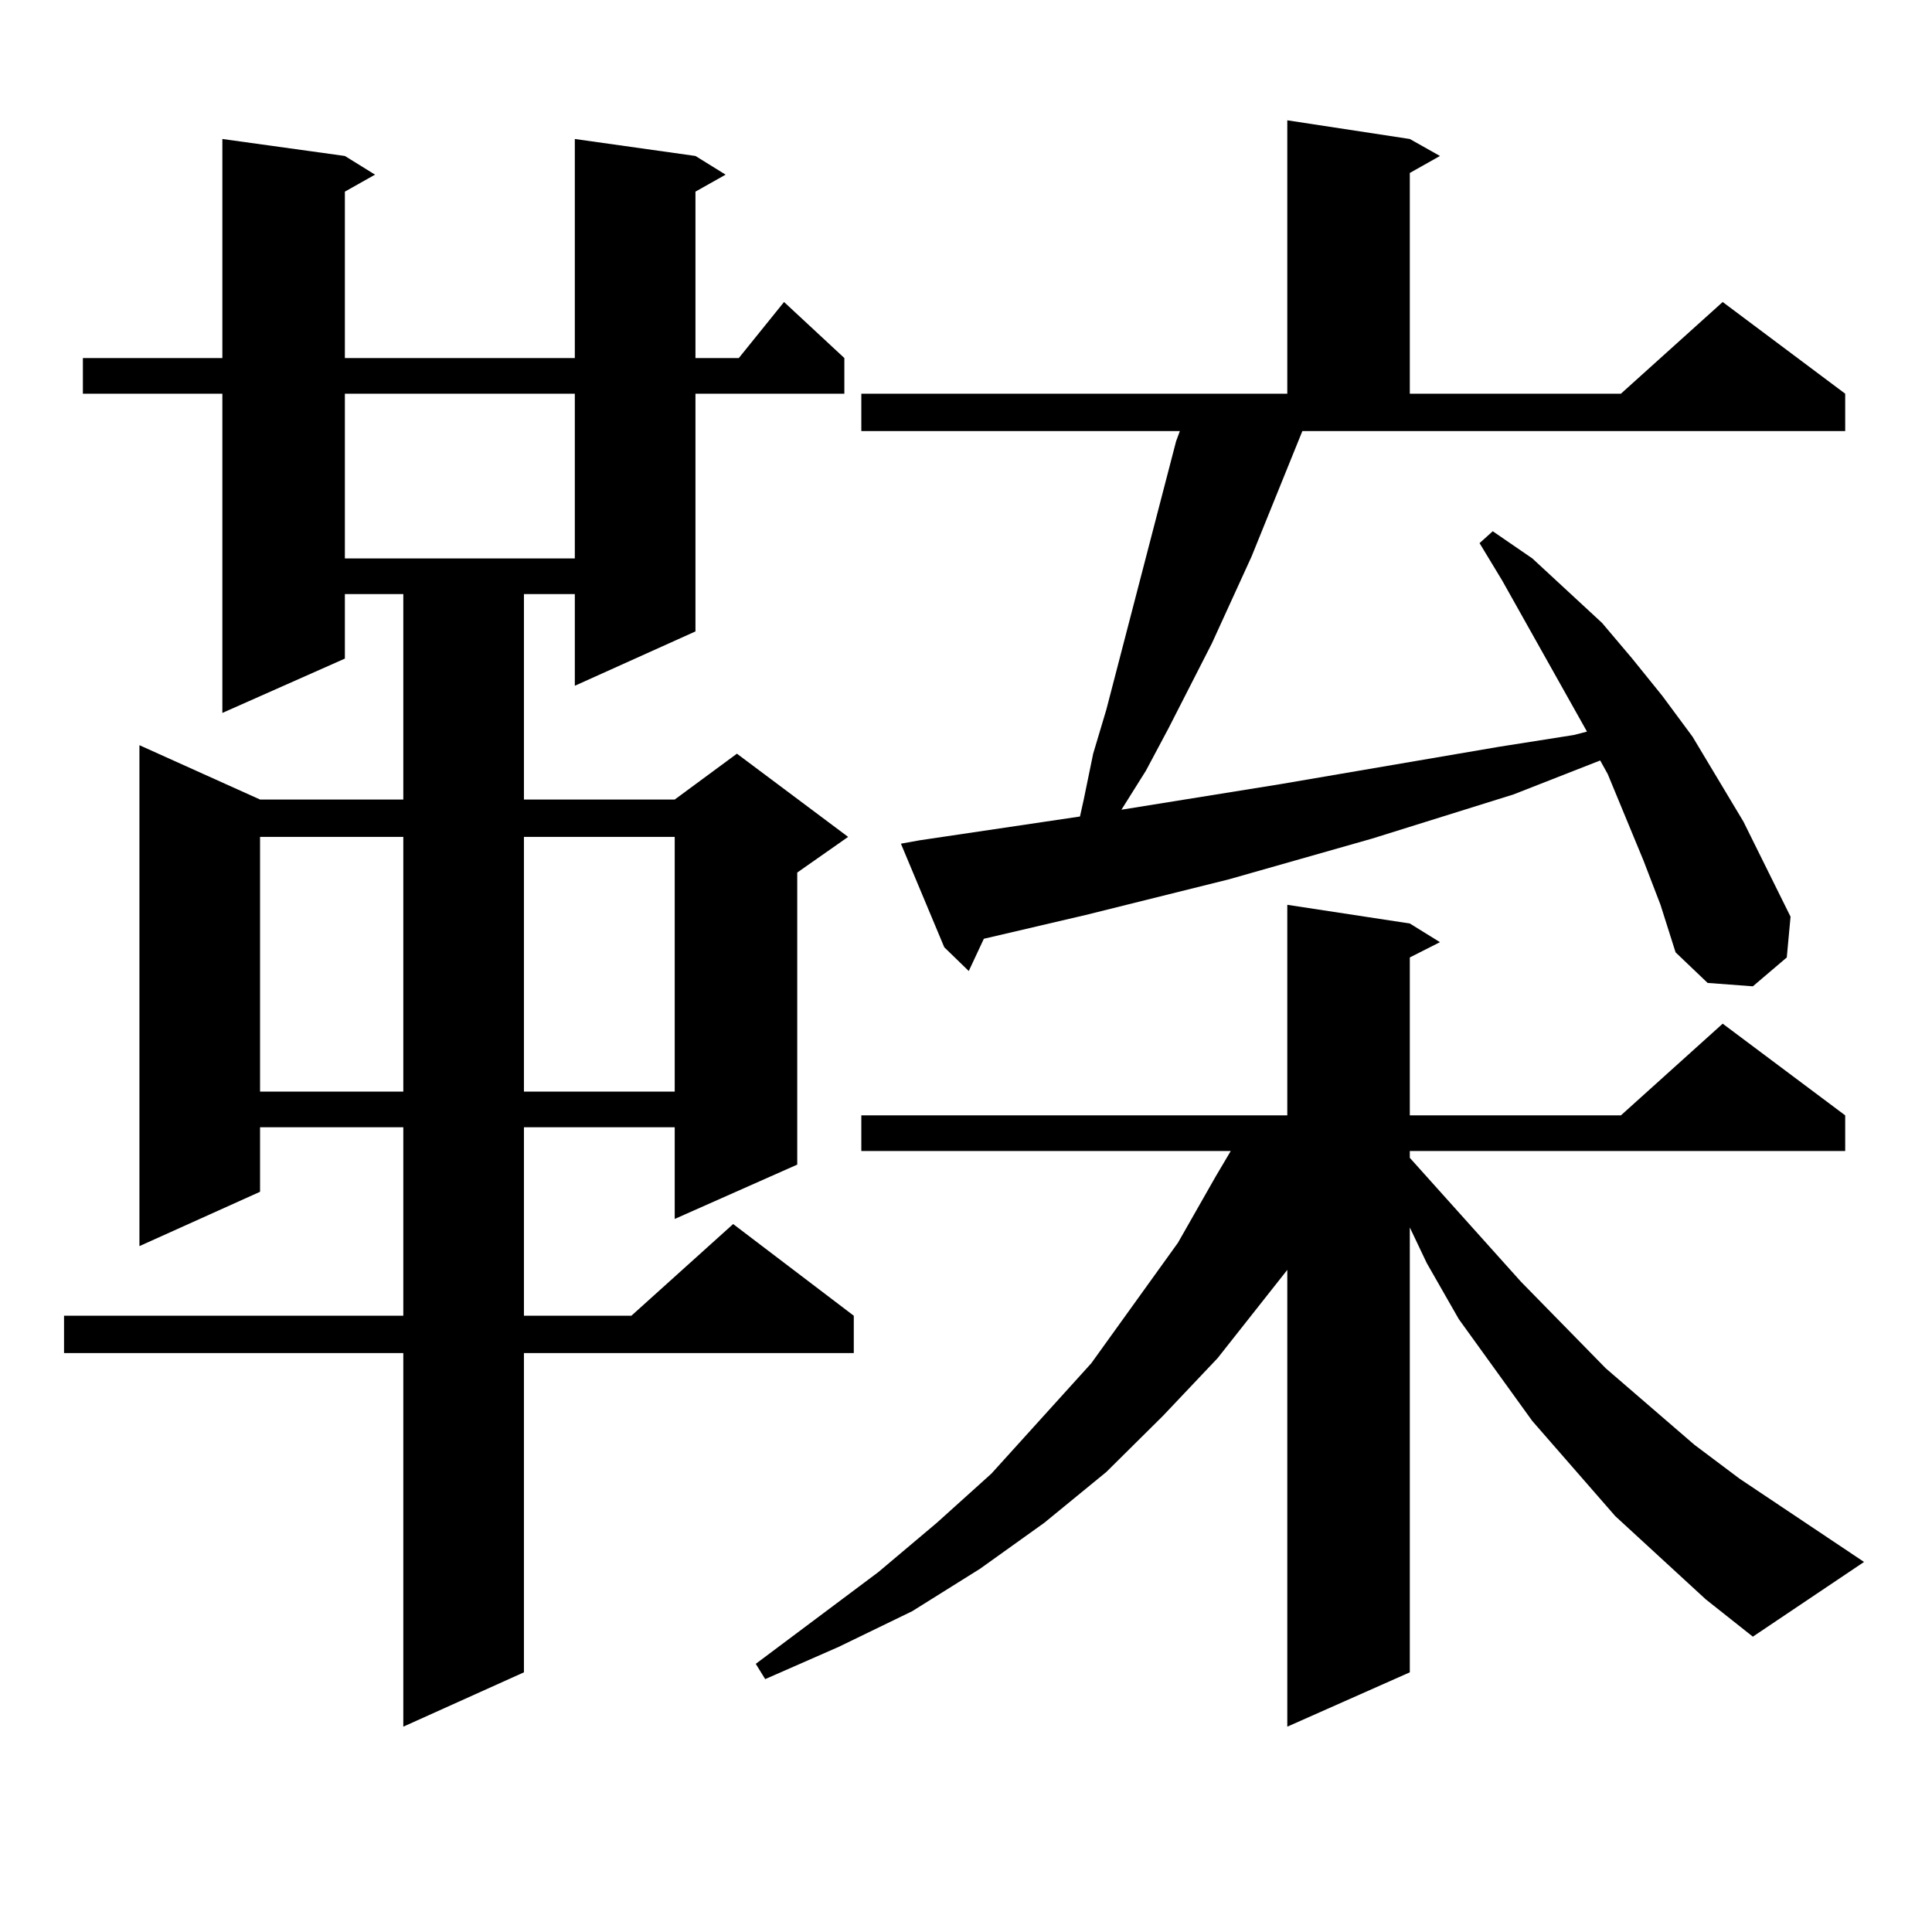
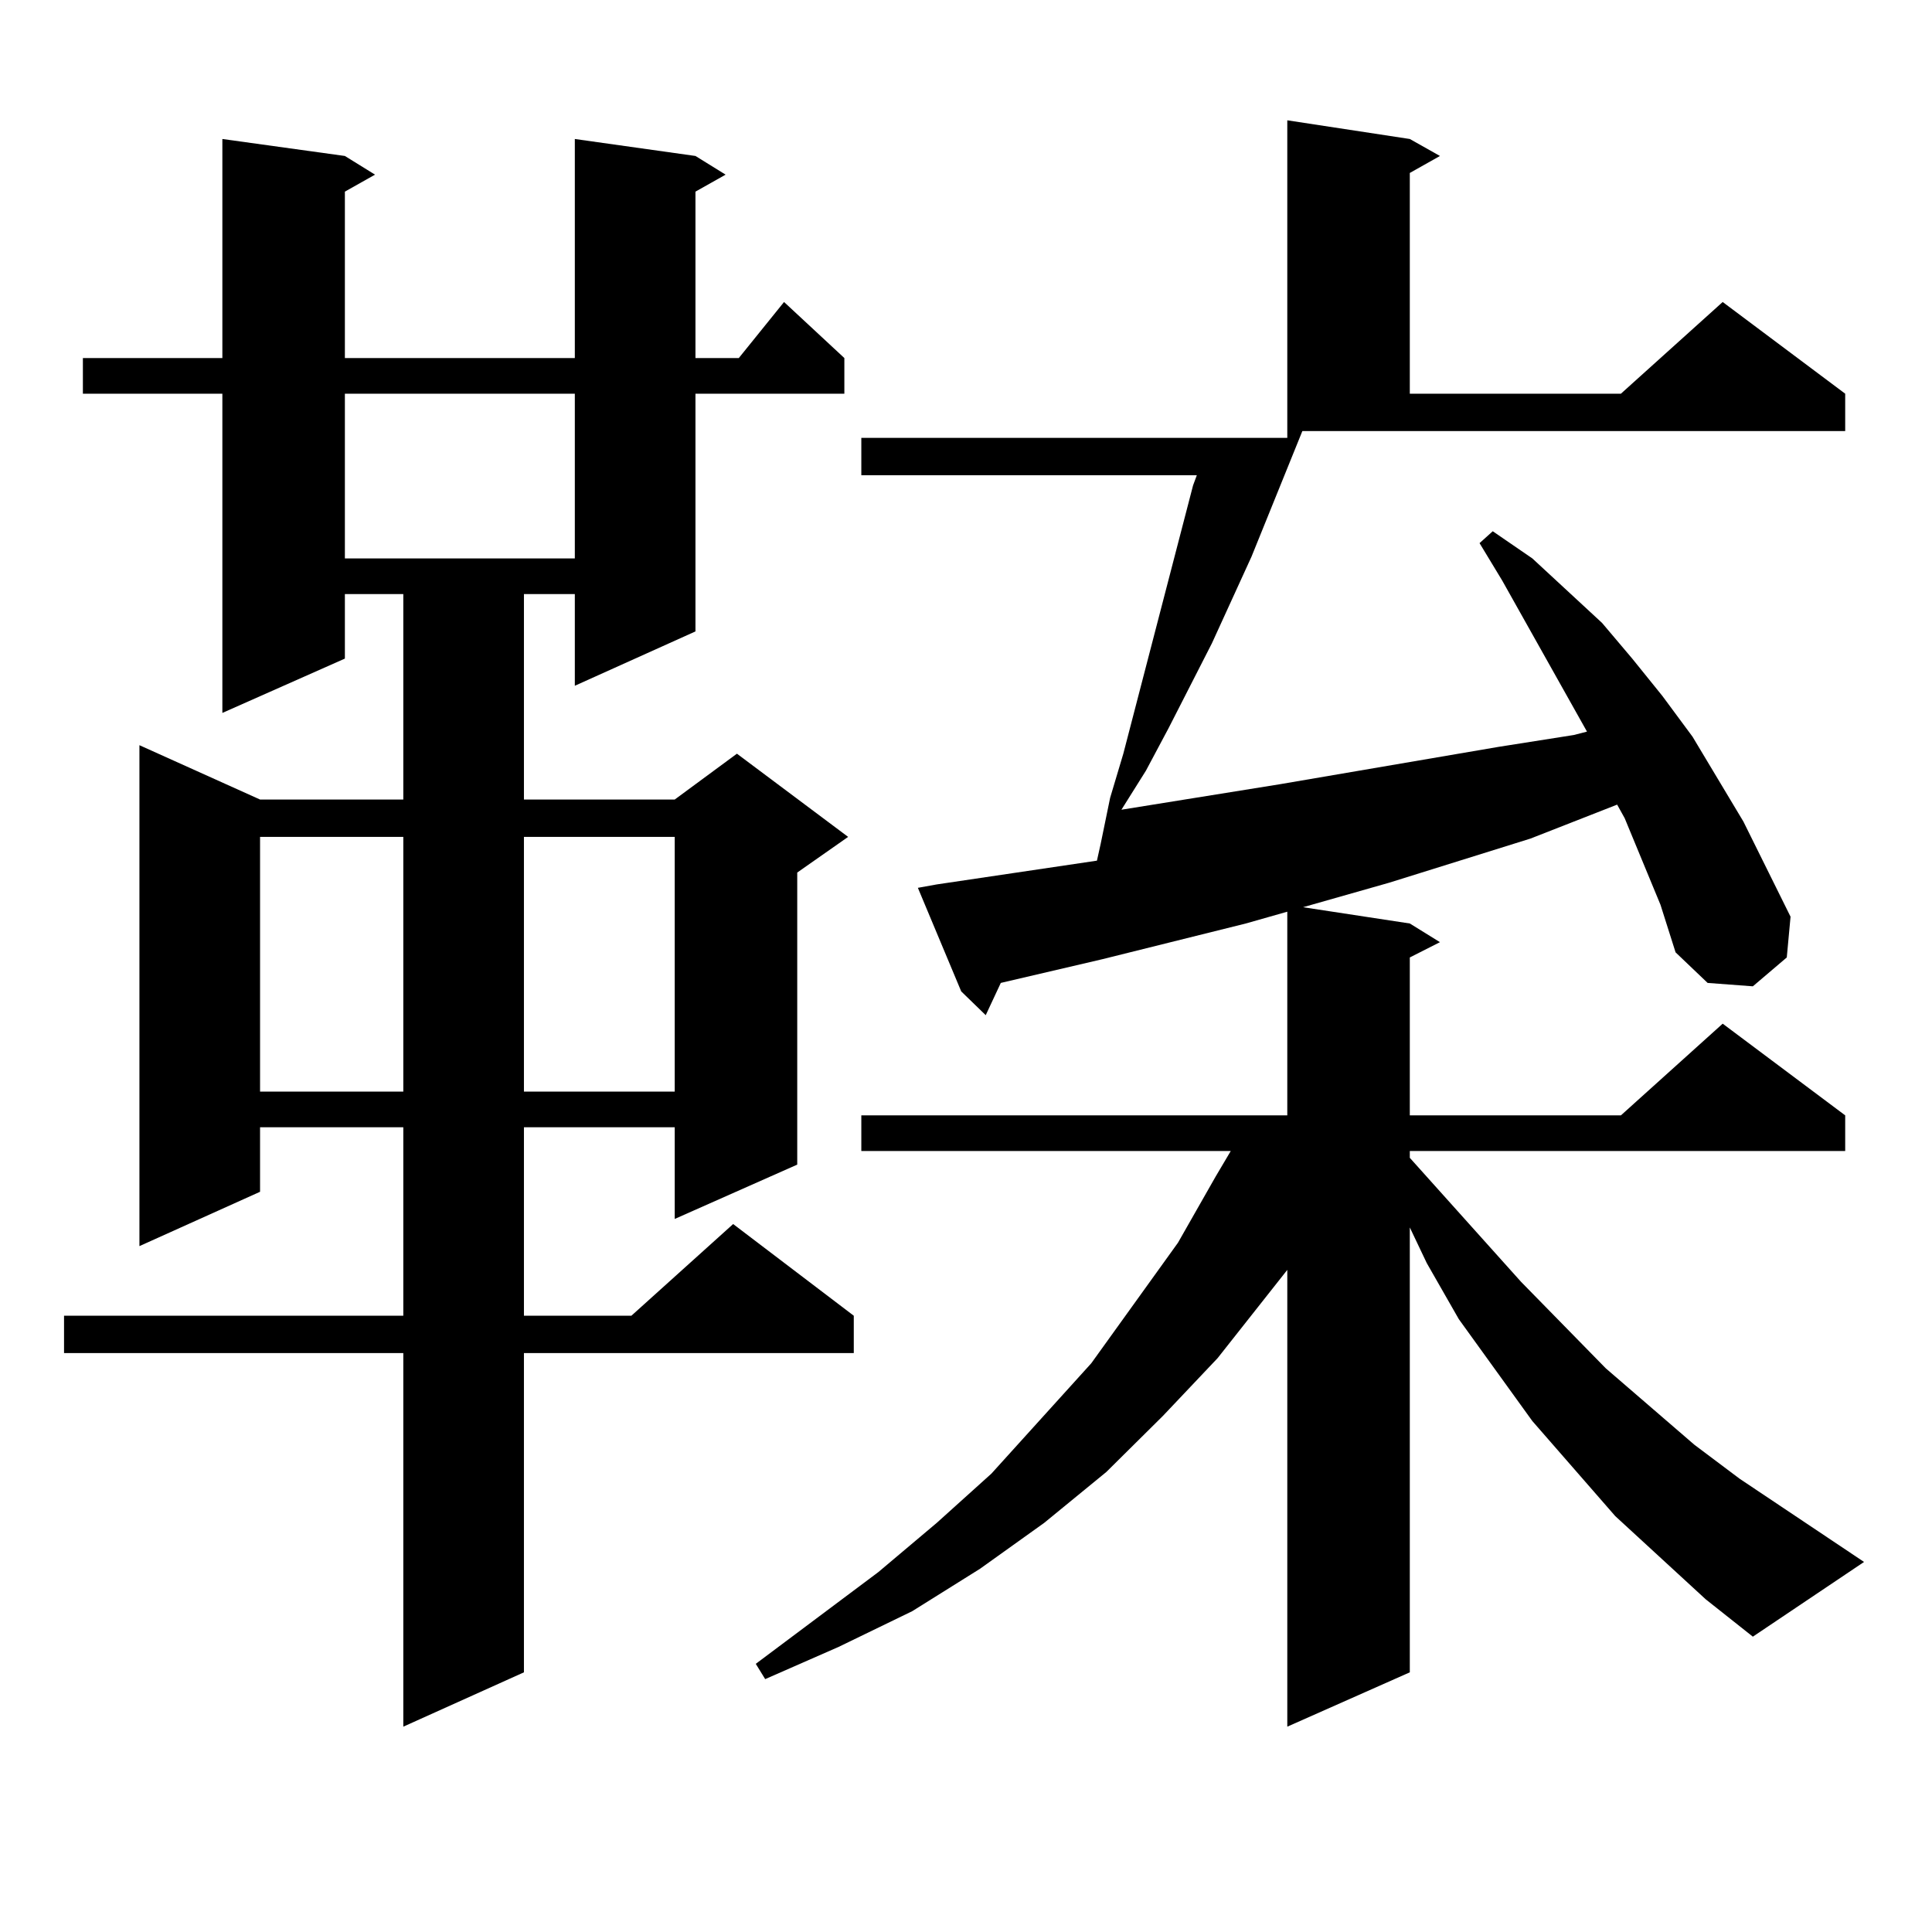
<svg xmlns="http://www.w3.org/2000/svg" version="1.1" id="图层_1" x="0px" y="0px" width="1000px" height="1000px" viewBox="0 0 1000 1000" enable-background="new 0 0 1000 1000" xml:space="preserve">
-   <path d="M359.967,80.73l15.609,9.668l-15.609,8.789v86.133h22.438l23.414-29.004l31.219,29.004v18.457h-77.071v123.047  l-62.438,28.125v-47.461h-26.341v106.348h78.047l32.194-23.73l57.56,43.066l-26.341,18.457v151.172l-63.413,28.125v-47.461h-78.047  v97.559h55.608l52.682-47.461l62.438,47.461v19.336H271.188v165.234l-62.437,28.125V700.359H33.146v-19.336h175.605v-97.559h-74.145  v33.398l-62.438,28.125V385.711l62.438,28.125h74.145V307.488h-30.243v33.398l-63.413,28.125V203.777H42.902V185.32h72.193V71.941  l63.413,8.789l15.609,9.668l-15.609,8.789v86.133h119.021V71.941L359.967,80.73z M134.607,433.172v131.836h74.145V433.172H134.607z   M178.508,203.777v85.254h119.021v-85.254H178.508z M271.188,433.172v131.836h78.047V433.172H271.188z M882.881,827.801  l-46.828-43.066l-42.926-49.219l-38.048-52.734l-16.585-29.004l-8.78-18.457v230.273l-63.413,28.125V657.293l-36.097,45.703  l-28.292,29.883l-29.268,29.004L540.45,788.25l-33.17,23.73l-35.121,21.973l-38.048,18.457l-38.048,16.699l-4.878-7.91  l63.413-47.461l30.243-25.488l28.292-25.488l51.706-57.129l44.877-62.402l19.512-34.277l7.805-13.184H445.818v-18.457h220.482  V468.328l63.413,9.668l15.609,9.668l-15.609,7.91v81.738h109.266l52.682-47.461l63.413,47.461v18.457h-225.36v3.516l57.56,64.16  l43.901,44.824l45.853,39.551l23.414,17.578l64.389,43.066l-57.56,38.672L882.881,827.801z M674.105,223.113l-26.341,65.039  l-20.487,44.824l-22.438,43.945l-11.707,21.973l-12.683,20.215l81.949-13.184l113.168-19.336l39.023-6.152l6.829-1.758  l-43.901-78.223l-11.707-19.336l6.829-6.152l20.487,14.063l36.097,33.398l15.609,18.457l15.609,19.336l15.609,21.094l26.341,43.945  l24.39,49.219l-1.951,21.094l-17.561,14.941l-23.414-1.758l-16.585-15.82l-7.805-24.609l-8.78-22.852l-18.536-44.824l-3.902-7.031  l-44.877,17.578l-73.169,22.852l-74.145,21.094l-74.145,18.457l-52.682,12.305l-7.805,16.699l-12.683-12.305l-22.438-53.613  l9.756-1.758l82.925-12.305l1.951-8.789l4.878-23.73l6.829-22.852l36.097-138.867l1.951-5.273H445.818v-19.336h220.482V62.273  l63.413,9.668l15.609,8.789l-15.609,8.789v114.258h109.266l52.682-47.461l63.413,47.461v19.336H674.105z" />
+   <path d="M359.967,80.73l15.609,9.668l-15.609,8.789v86.133h22.438l23.414-29.004l31.219,29.004v18.457h-77.071v123.047  l-62.438,28.125v-47.461h-26.341v106.348h78.047l32.194-23.73l57.56,43.066l-26.341,18.457v151.172l-63.413,28.125v-47.461h-78.047  v97.559h55.608l52.682-47.461l62.438,47.461v19.336H271.188v165.234l-62.437,28.125V700.359H33.146v-19.336h175.605v-97.559h-74.145  v33.398l-62.438,28.125V385.711l62.438,28.125h74.145V307.488h-30.243v33.398l-63.413,28.125V203.777H42.902V185.32h72.193V71.941  l63.413,8.789l15.609,9.668l-15.609,8.789v86.133h119.021V71.941L359.967,80.73z M134.607,433.172v131.836h74.145V433.172H134.607z   M178.508,203.777v85.254h119.021v-85.254H178.508z M271.188,433.172v131.836h78.047V433.172H271.188z M882.881,827.801  l-46.828-43.066l-42.926-49.219l-38.048-52.734l-16.585-29.004l-8.78-18.457v230.273l-63.413,28.125V657.293l-36.097,45.703  l-28.292,29.883l-29.268,29.004L540.45,788.25l-33.17,23.73l-35.121,21.973l-38.048,18.457l-38.048,16.699l-4.878-7.91  l63.413-47.461l30.243-25.488l28.292-25.488l51.706-57.129l44.877-62.402l19.512-34.277l7.805-13.184H445.818v-18.457h220.482  V468.328l63.413,9.668l15.609,9.668l-15.609,7.91v81.738h109.266l52.682-47.461l63.413,47.461v18.457h-225.36v3.516l57.56,64.16  l43.901,44.824l45.853,39.551l23.414,17.578l64.389,43.066l-57.56,38.672L882.881,827.801z M674.105,223.113l-26.341,65.039  l-20.487,44.824l-22.438,43.945l-11.707,21.973l-12.683,20.215l81.949-13.184l113.168-19.336l39.023-6.152l6.829-1.758  l-43.901-78.223l-11.707-19.336l6.829-6.152l20.487,14.063l36.097,33.398l15.609,18.457l15.609,19.336l15.609,21.094l26.341,43.945  l24.39,49.219l-1.951,21.094l-17.561,14.941l-23.414-1.758l-16.585-15.82l-7.805-24.609l-18.536-44.824l-3.902-7.031  l-44.877,17.578l-73.169,22.852l-74.145,21.094l-74.145,18.457l-52.682,12.305l-7.805,16.699l-12.683-12.305l-22.438-53.613  l9.756-1.758l82.925-12.305l1.951-8.789l4.878-23.73l6.829-22.852l36.097-138.867l1.951-5.273H445.818v-19.336h220.482V62.273  l63.413,9.668l15.609,8.789l-15.609,8.789v114.258h109.266l52.682-47.461l63.413,47.461v19.336H674.105z" />
</svg>